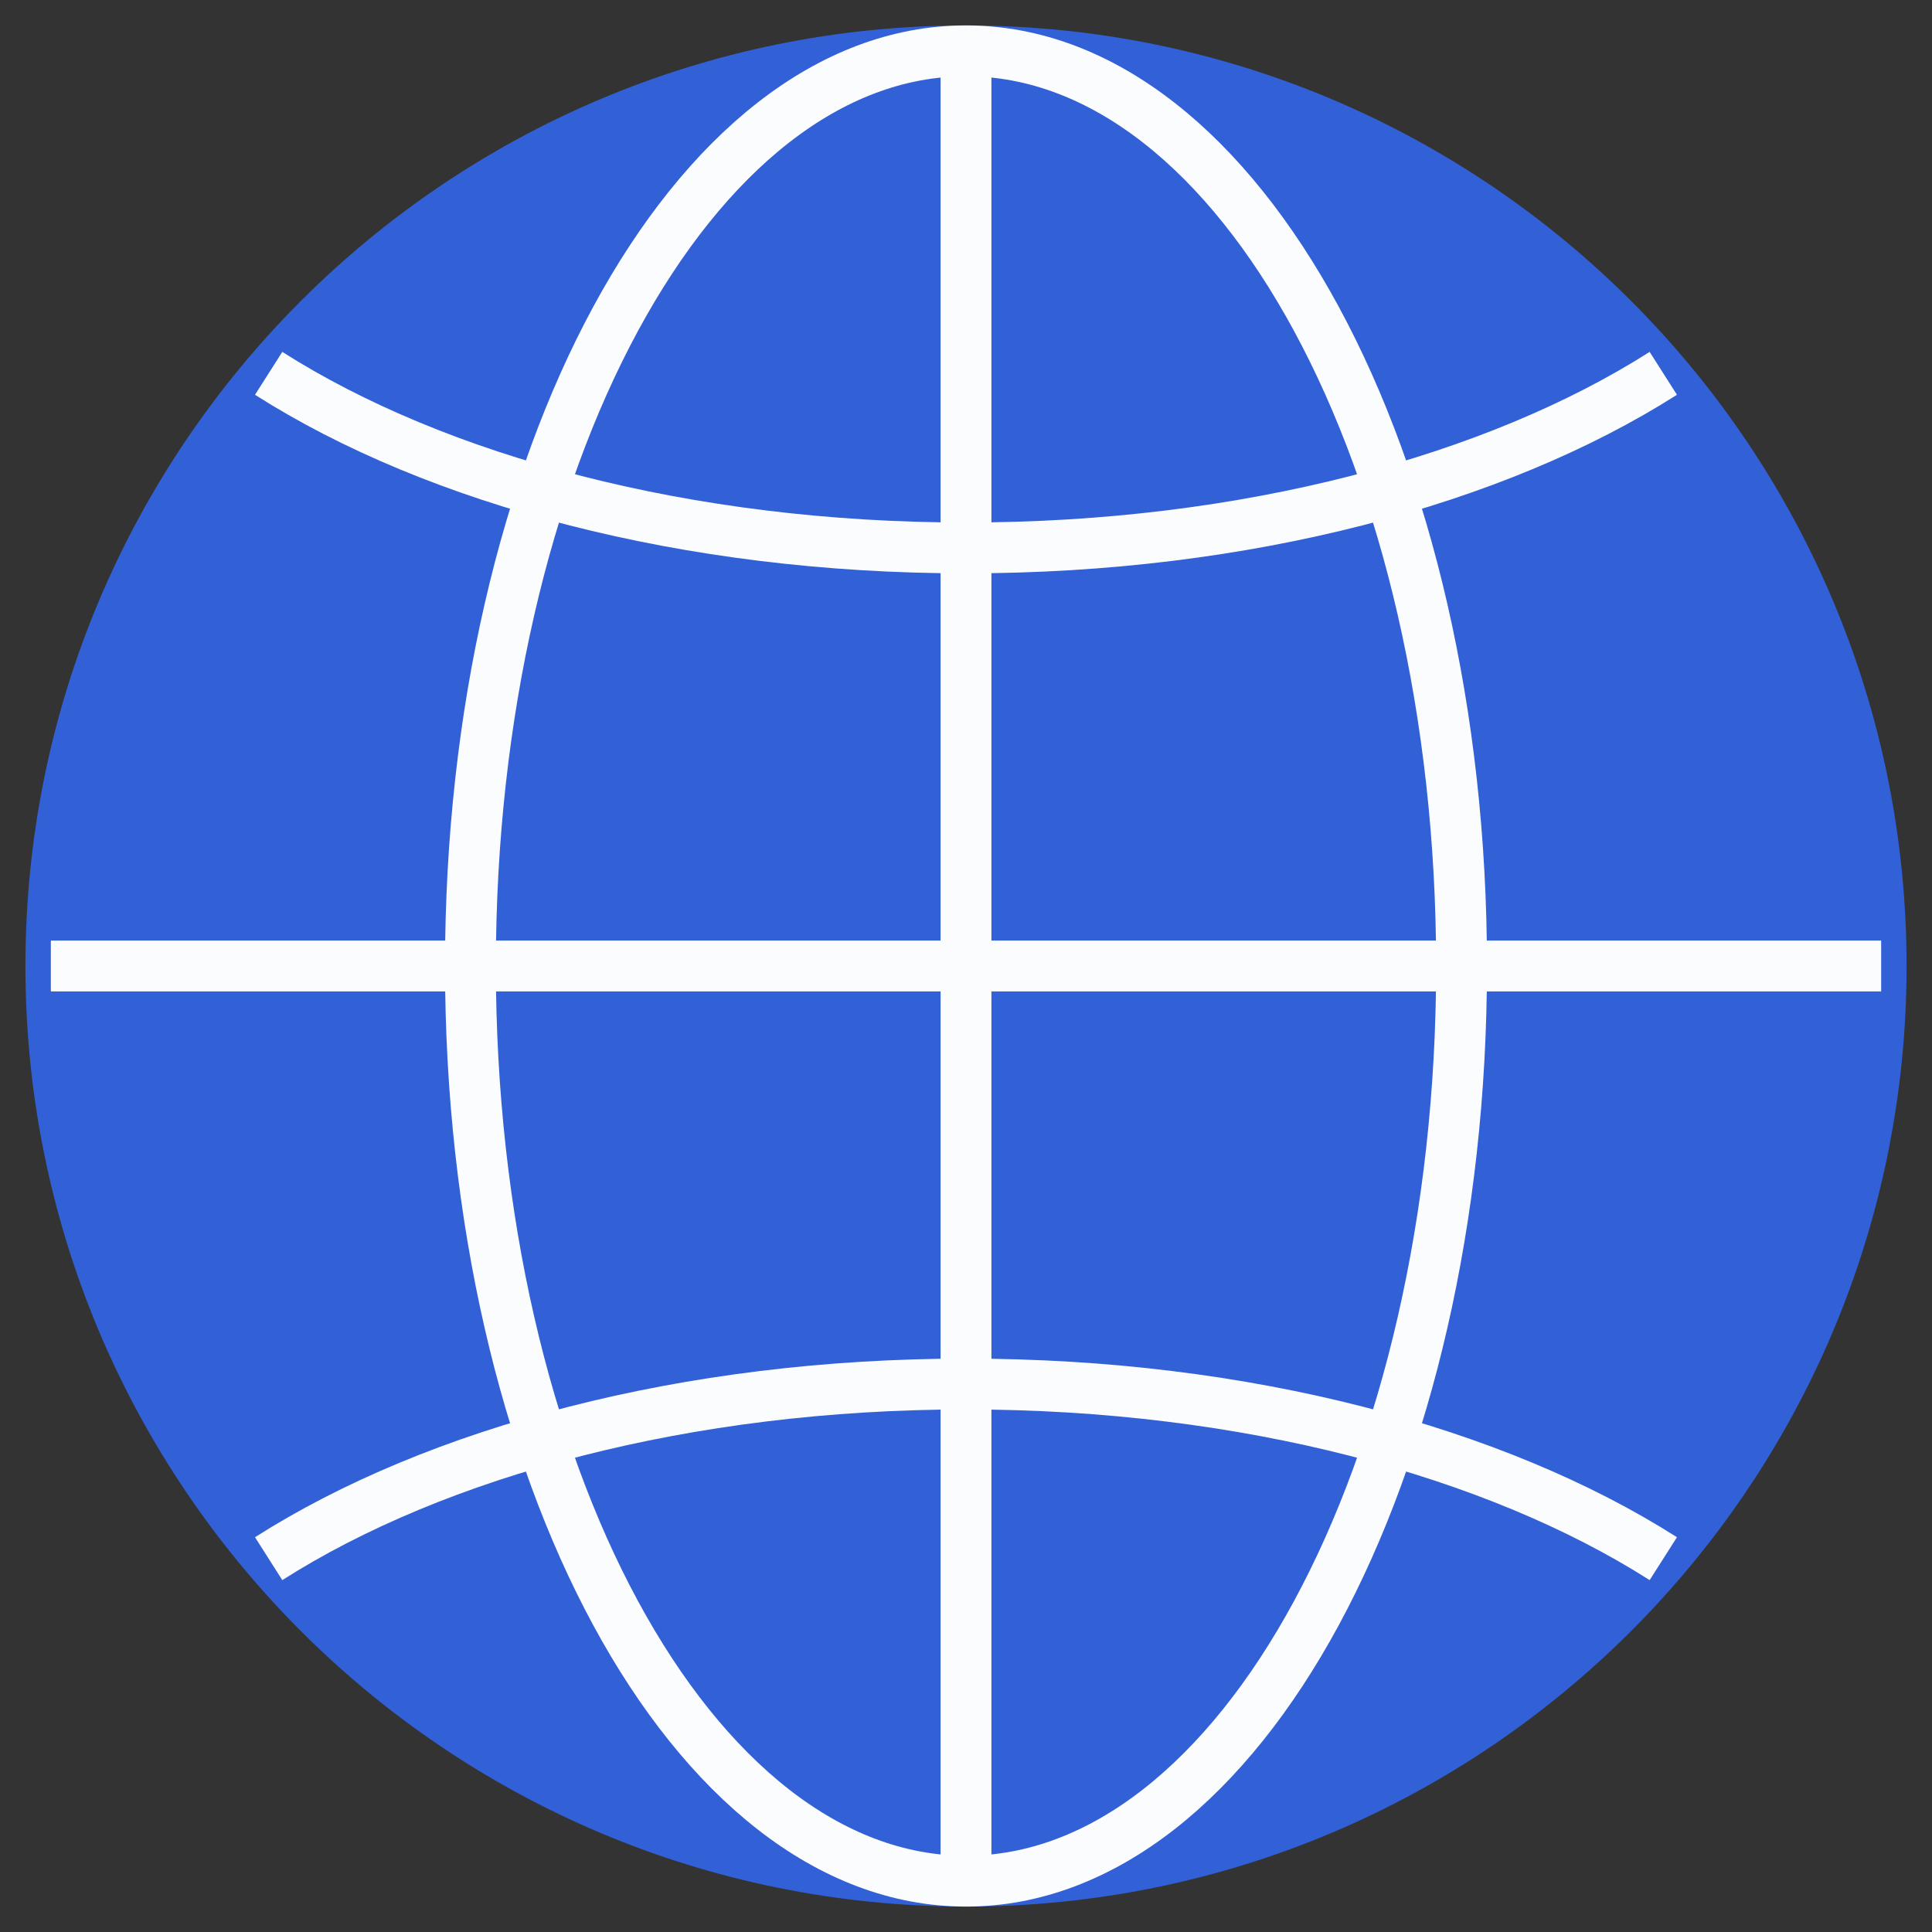
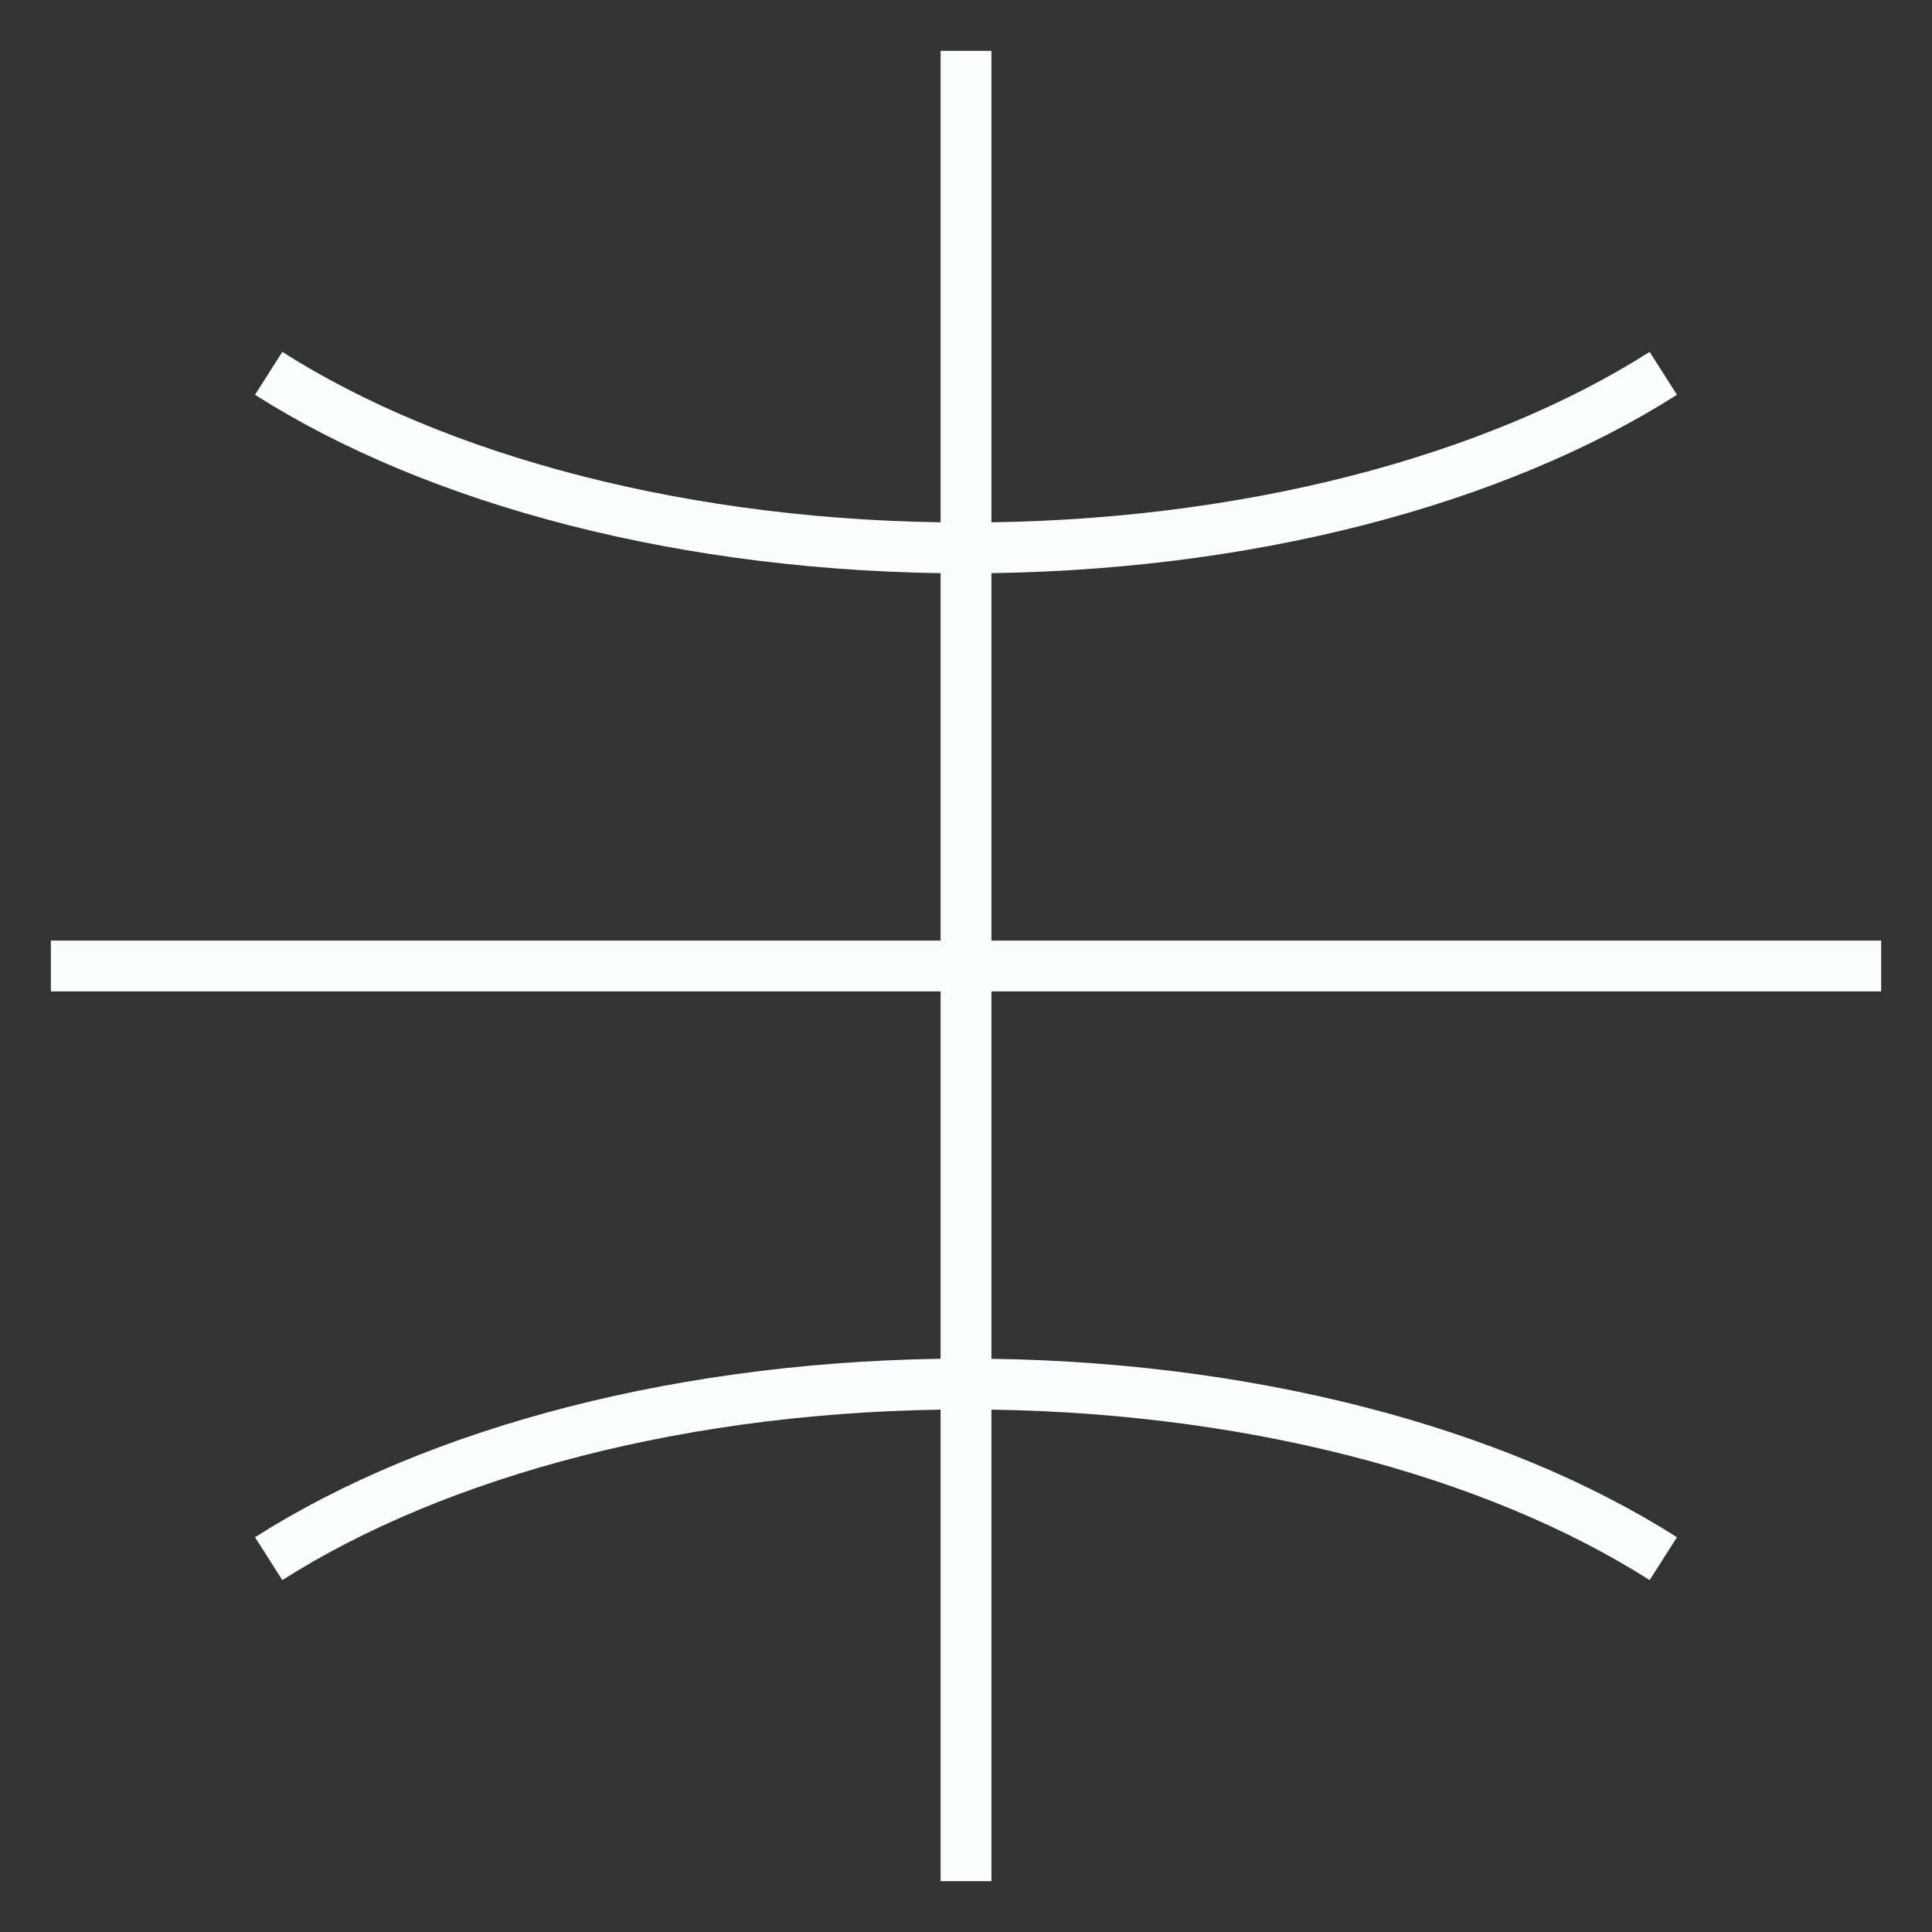
<svg xmlns="http://www.w3.org/2000/svg" width="38" height="38" viewBox="0 0 38 38" fill="none">
  <rect x="0" y="0" width="38" height="38" fill="#333333" stroke="none" />
  <g id="Group">
-     <path id="Vector" d="M37 19C37 28.941 28.941 37 19 37C9.059 37 1 28.941 1 19C1 9.059 9.059 1 19 1C28.941 1 37 9.059 37 19Z" fill="#3260D7" stroke="#3260D7" stroke-miterlimit="10" />
-     <path id="Vector_2" d="M28.747 19C28.747 28.941 24.383 37 19 37C13.617 37 9.253 28.941 9.253 19C9.253 9.059 13.617 1 19 1C24.383 1 28.747 9.059 28.747 19Z" fill="#3260D7" stroke="#FBFCFE" stroke-miterlimit="10" />
    <g id="Vector_3">
      <path d="M19 1V37V1Z" fill="#3260D7" />
      <path d="M19 1V37" stroke="#FBFCFE" stroke-miterlimit="10" />
    </g>
    <g id="Vector_4">
      <path d="M37 19H1H37Z" fill="#3260D7" />
      <path d="M37 19H1" stroke="#FBFCFE" stroke-miterlimit="10" />
    </g>
    <path id="Vector_5" d="M32.715 7.343C29.414 9.444 24.494 10.777 19 10.777C13.505 10.777 8.586 9.444 5.284 7.343" stroke="#FBFCFE" stroke-miterlimit="10" />
    <path id="Vector_6" d="M5.284 30.657C8.586 28.555 13.505 27.222 19 27.222C24.494 27.222 29.414 28.555 32.715 30.657" stroke="#FBFCFE" stroke-miterlimit="10" />
  </g>
</svg>